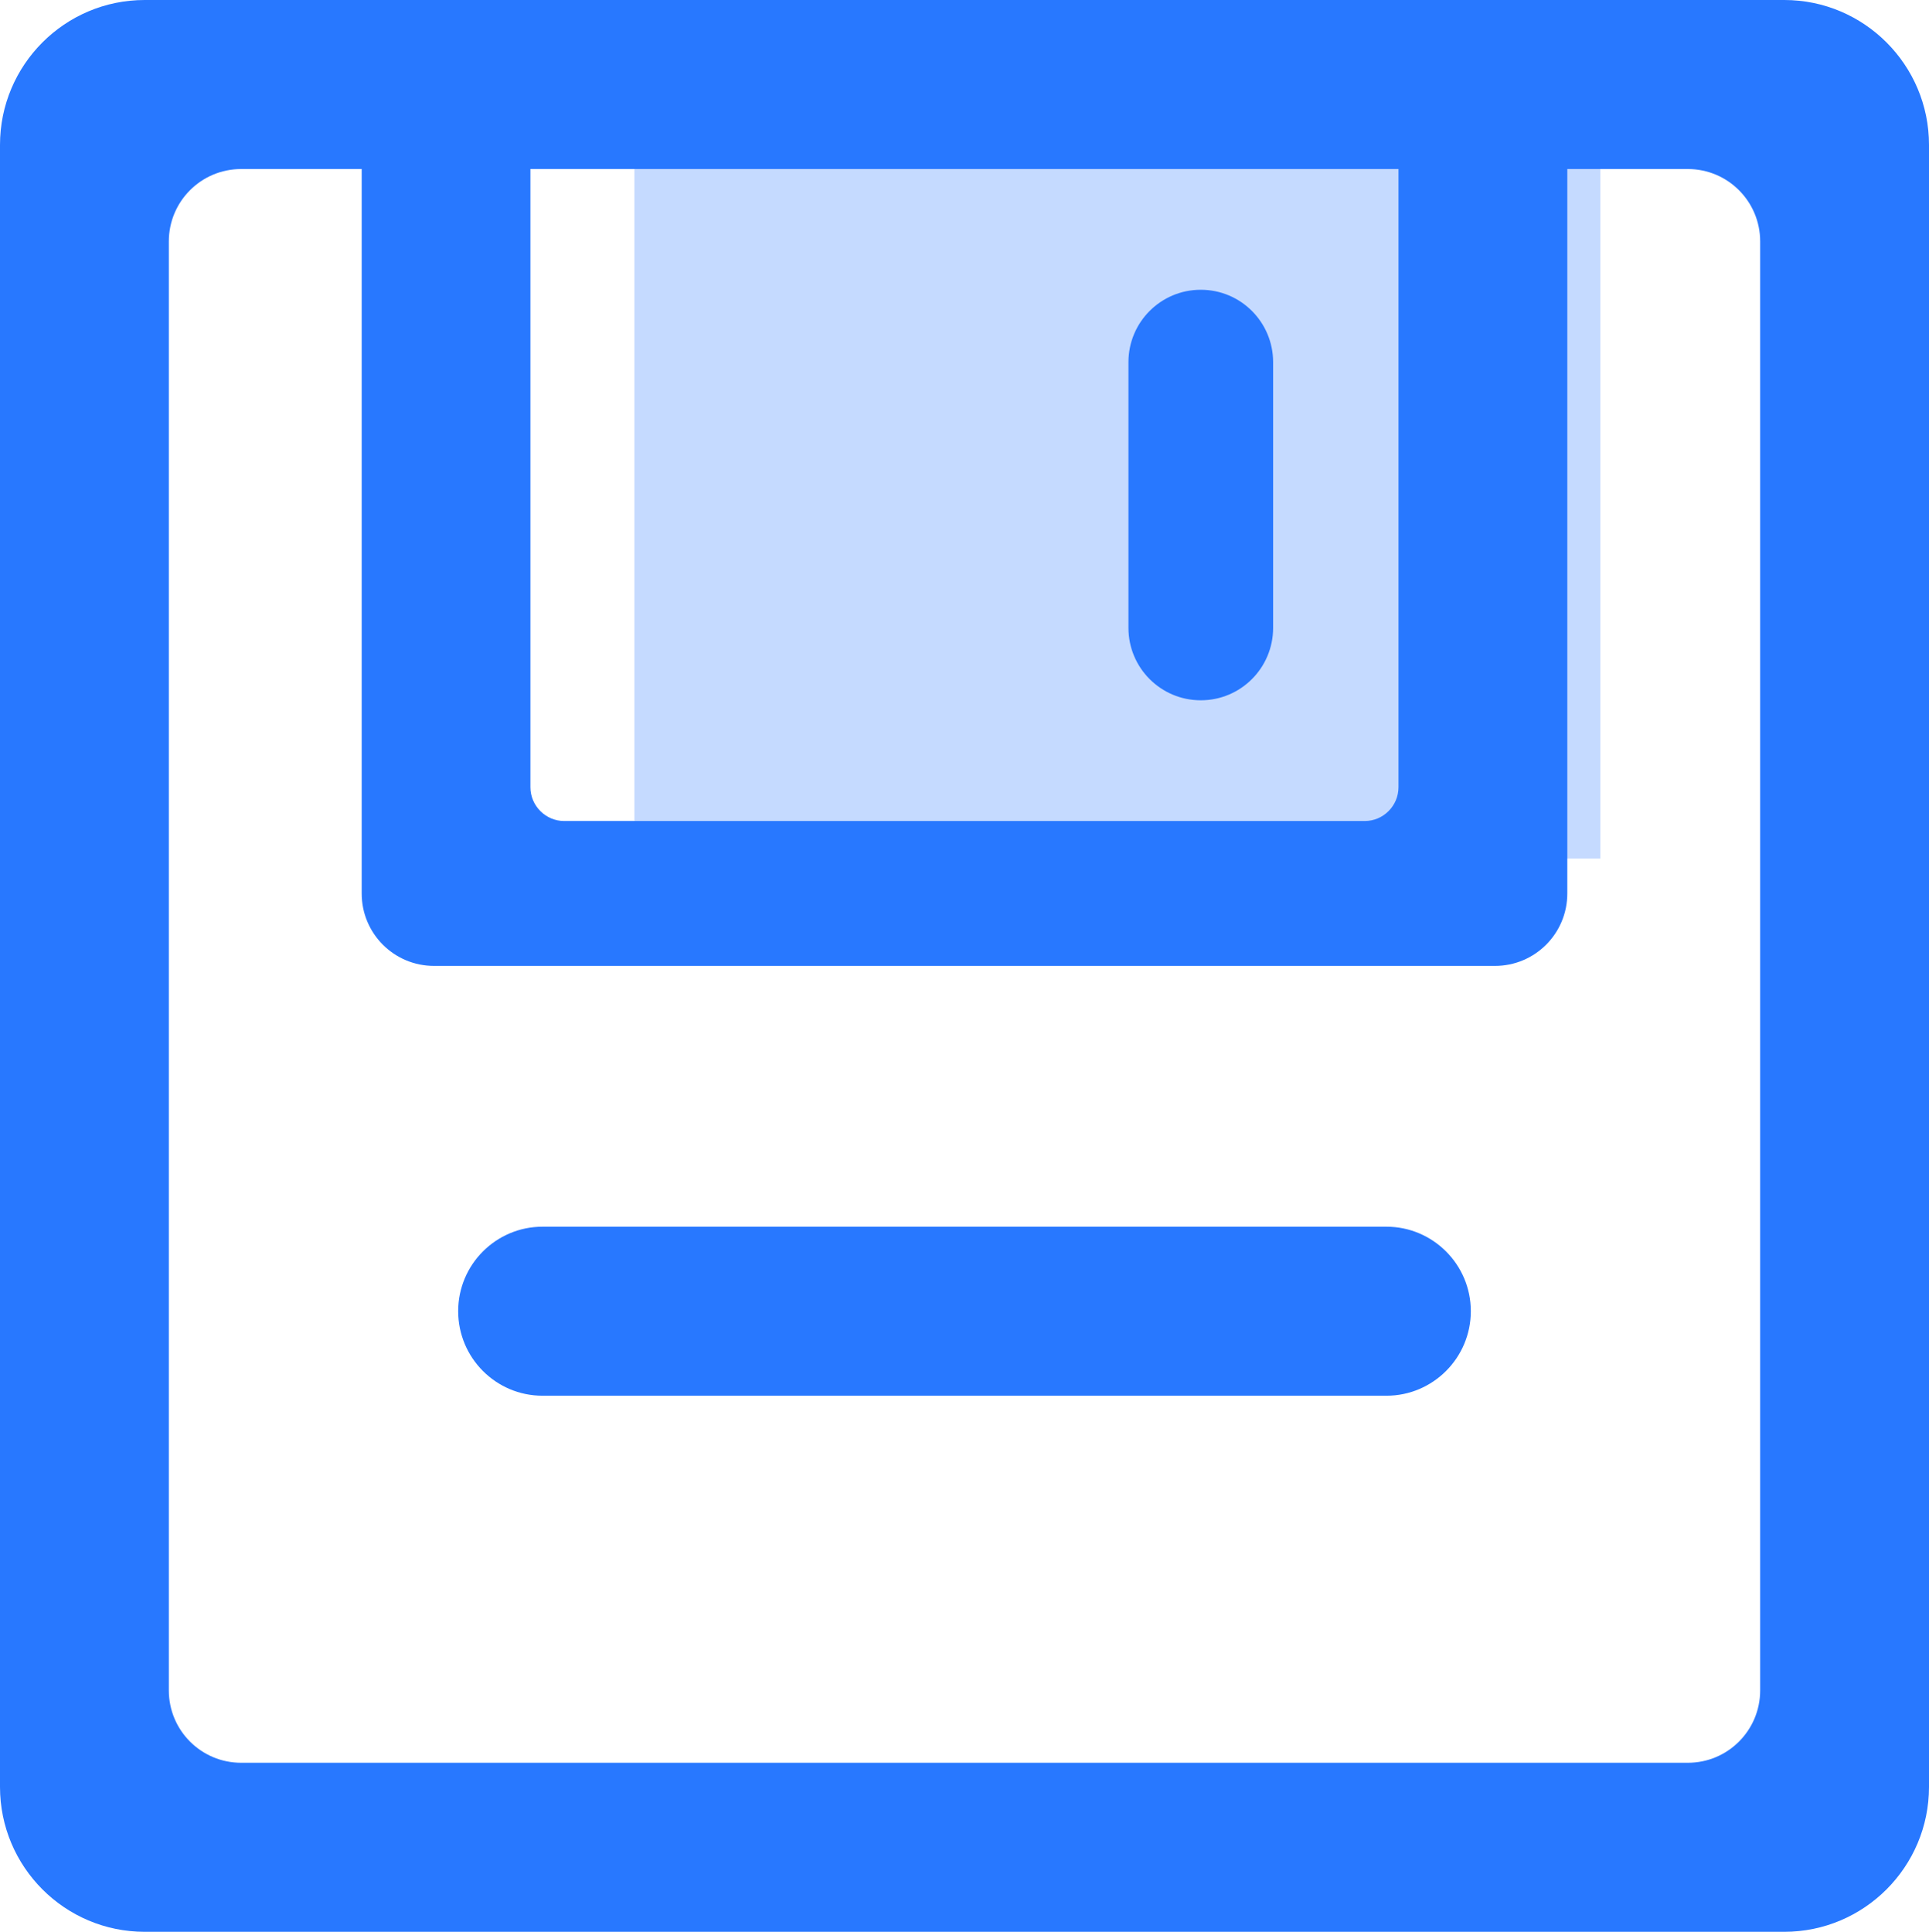
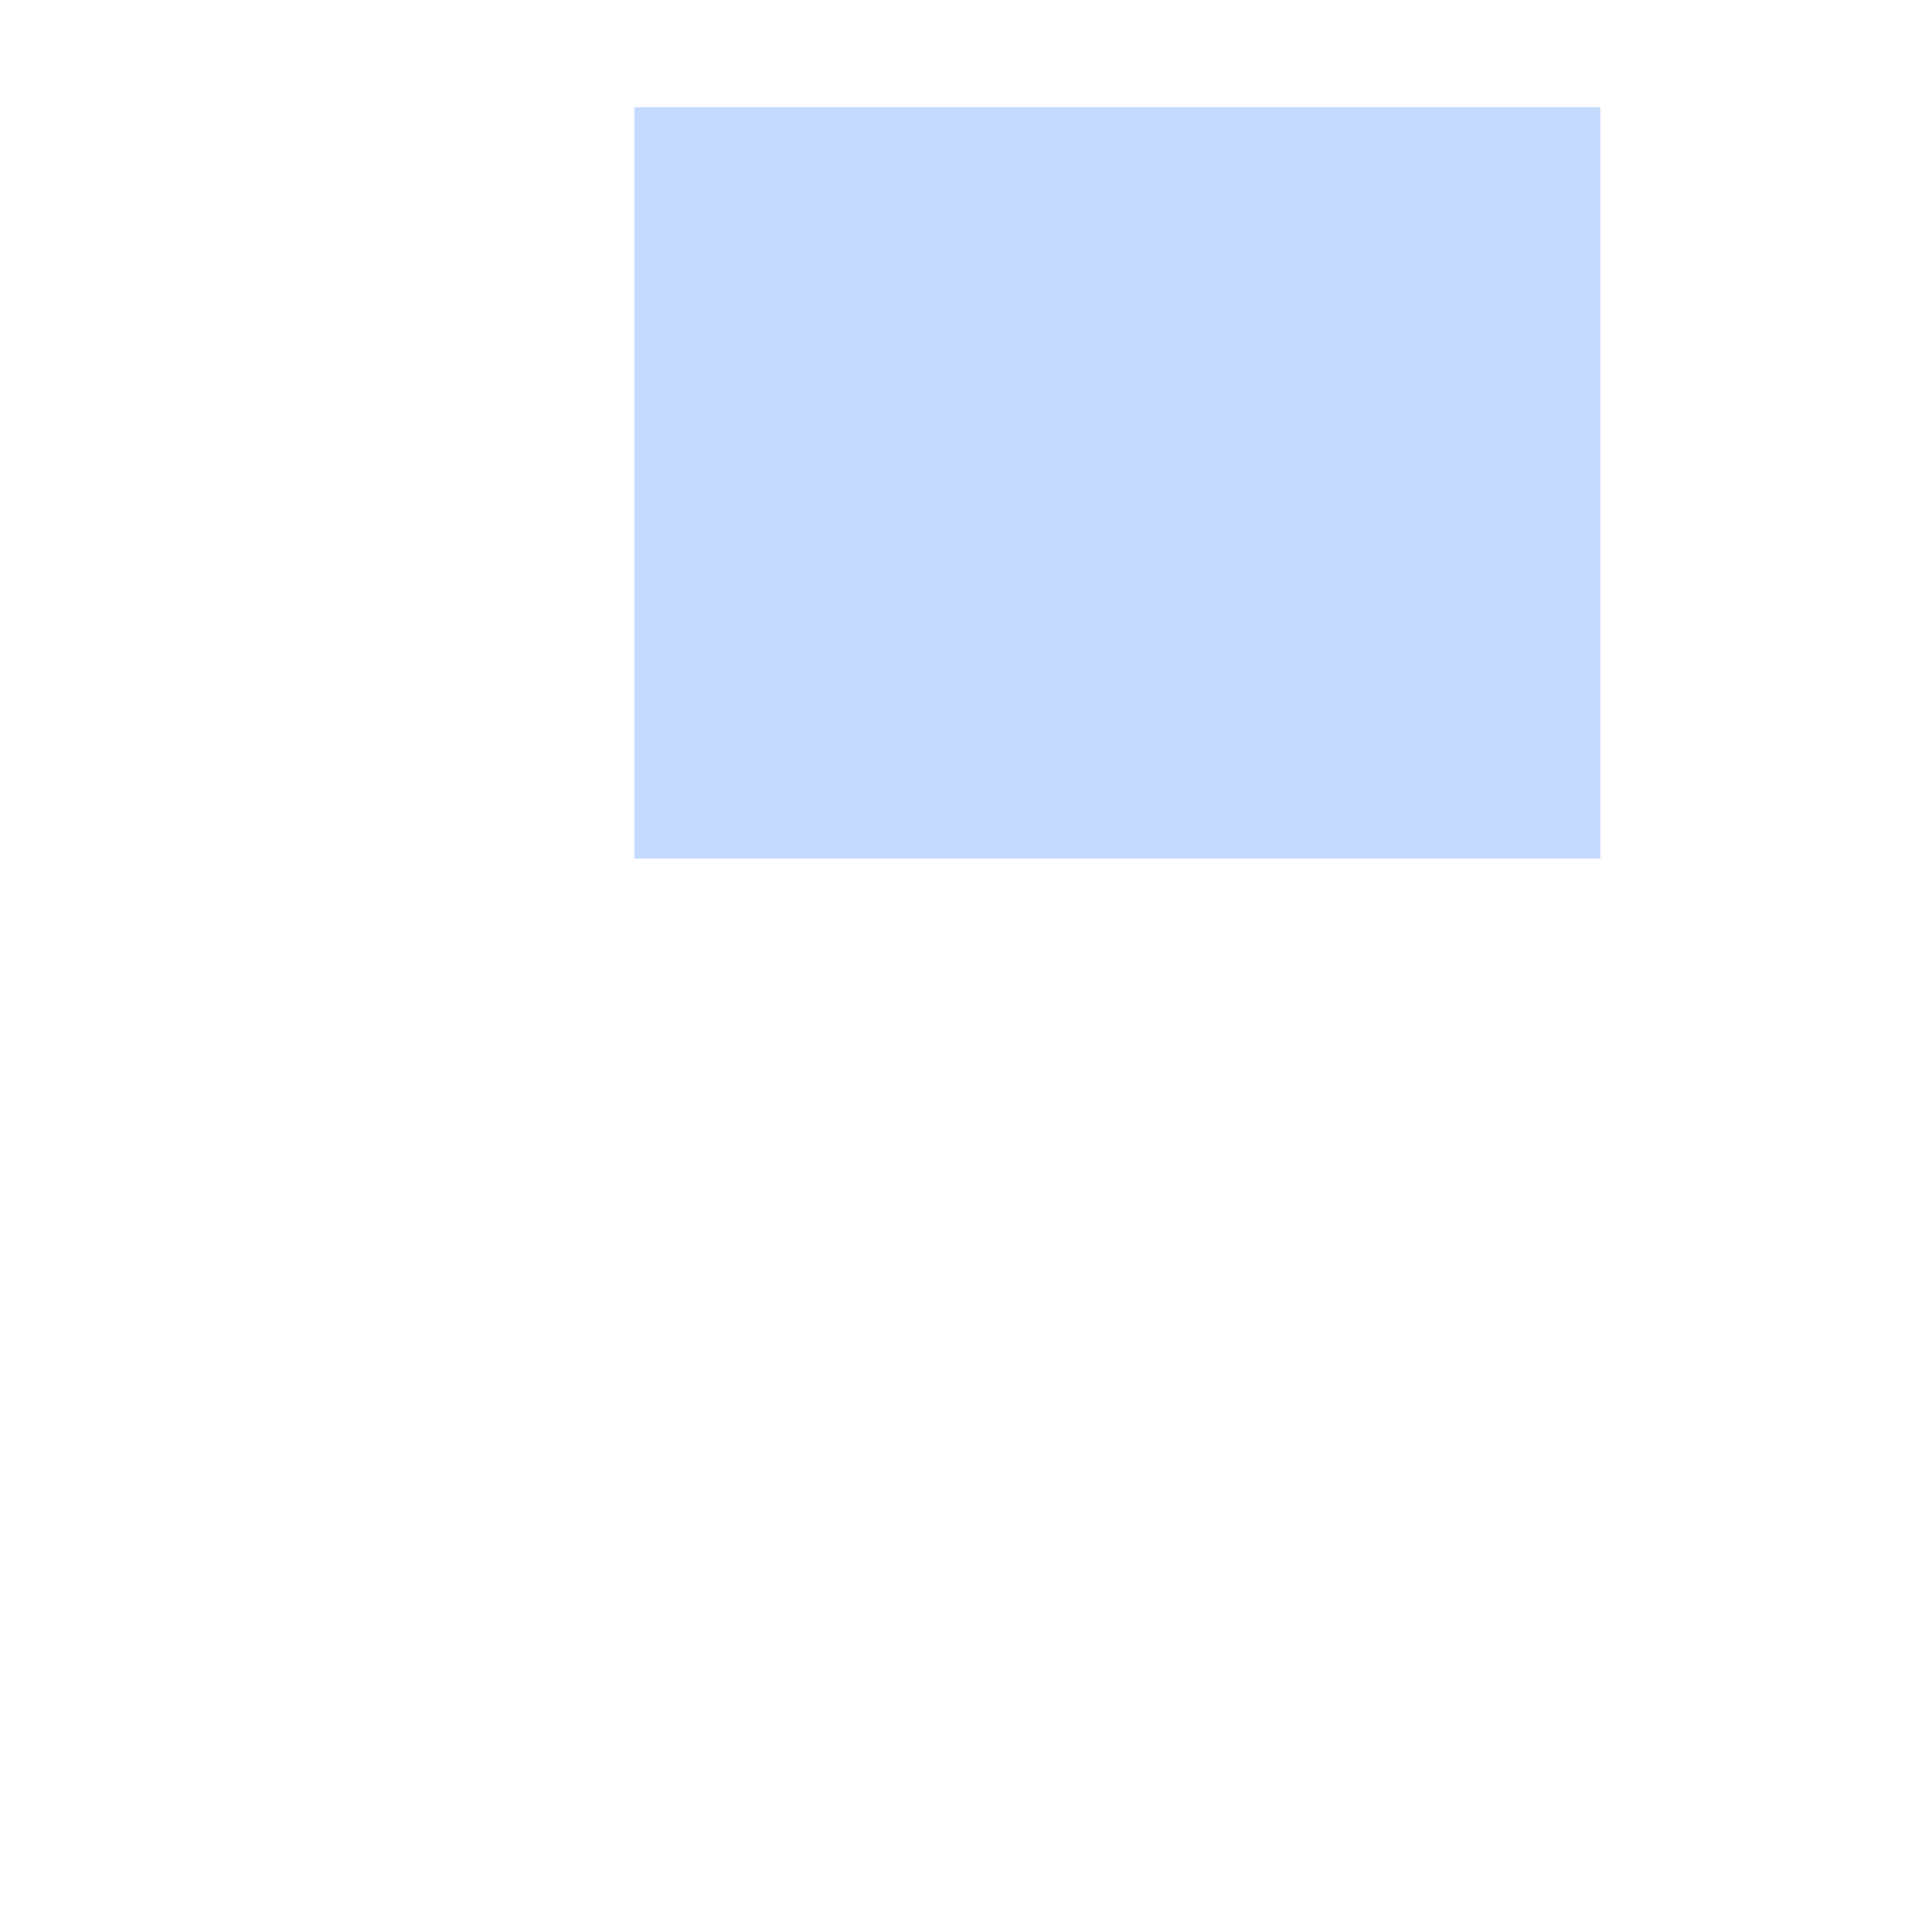
<svg xmlns="http://www.w3.org/2000/svg" fill="none" version="1.1" width="17.973" height="18" viewBox="0 0 17.973 18">
  <g style="mix-blend-mode:passthrough">
    <g style="mix-blend-mode:passthrough">
      <rect x="5.911" y="1" width="9" height="7" rx="0" fill="#C5DAFF" fill-opacity="1" />
    </g>
    <g>
-       <path d="M1.348,0L16.625,0C17.368,0,17.973,0.605,17.973,1.35L17.973,16.65C17.973,17.395,17.368,18,16.625,18L1.348,18C0.604,18,0,17.395,0,16.65L0,1.35C0,0.605,0.604,0,1.348,0ZM15.726,16.425C16.099,16.425,16.4,16.123,16.4,15.75L16.4,2.25C16.4,1.877,16.099,1.575,15.726,1.575L14.603,1.575L14.603,8.325C14.603,8.698,14.302,9,13.929,9L4.044,9C3.671,9,3.37,8.698,3.37,8.325L3.37,1.575L2.247,1.575C1.874,1.575,1.573,1.877,1.573,2.25L1.573,15.75C1.573,16.123,1.874,16.425,2.247,16.425L15.726,16.425ZM13.03,1.575L4.942,1.575L4.942,7.335C4.942,7.508,5.084,7.65,5.257,7.65L12.716,7.65C12.889,7.65,13.03,7.508,13.03,7.335L13.03,1.575ZM11.862,5.85C11.862,6.223,11.561,6.525,11.188,6.525C10.815,6.525,10.514,6.223,10.514,5.85L10.514,3.375C10.514,3.002,10.815,2.7,11.188,2.7C11.561,2.7,11.862,3.002,11.862,3.375L11.862,5.85ZM5.055,11.43L12.918,11.43C13.351,11.43,13.704,11.783,13.704,12.217C13.704,12.652,13.351,13.005,12.918,13.005L5.055,13.005C4.621,13.005,4.269,12.652,4.269,12.217C4.269,11.783,4.621,11.43,5.055,11.43Z" fill-rule="evenodd" fill="#2878FF" fill-opacity="1" />
-     </g>
+       </g>
  </g>
</svg>